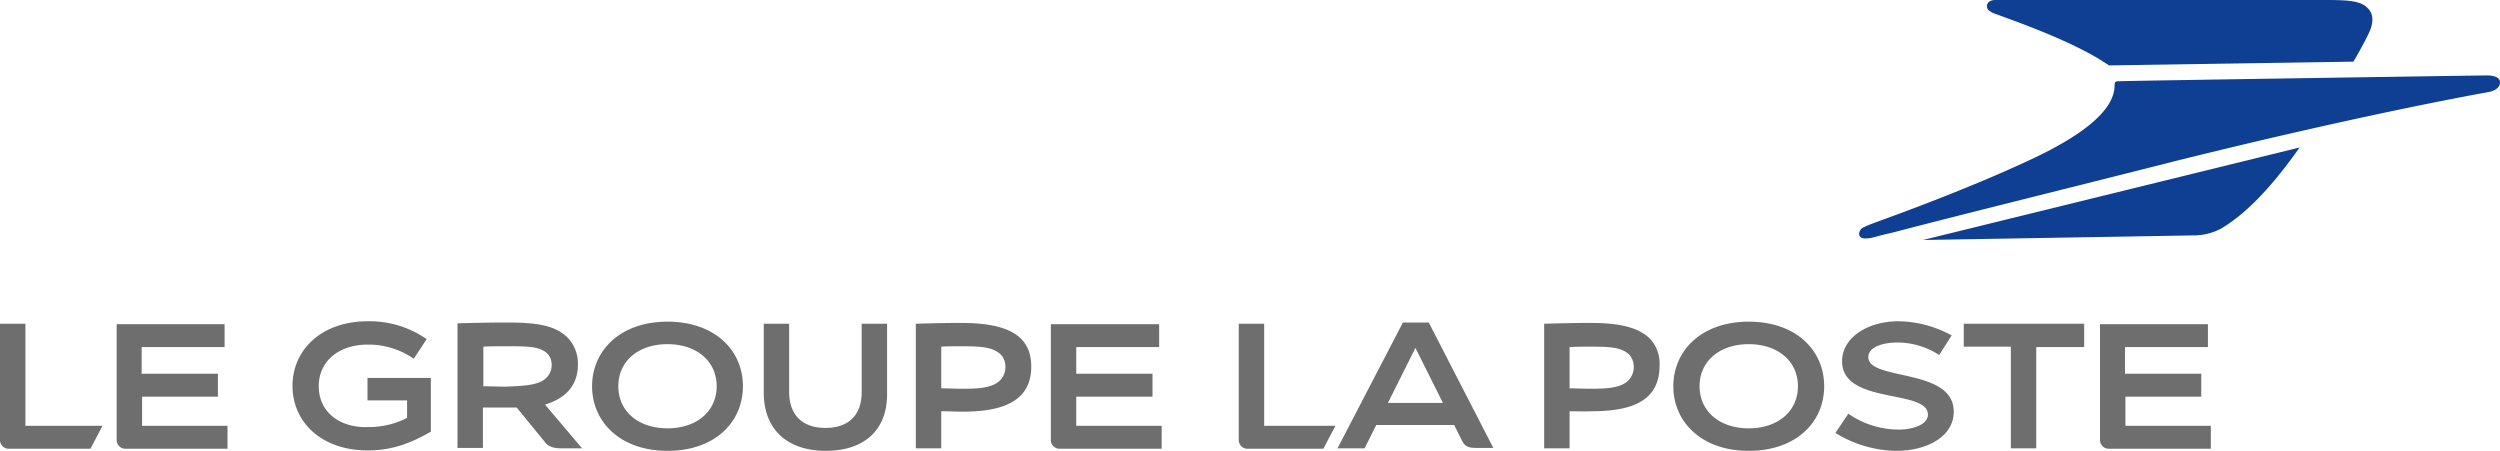
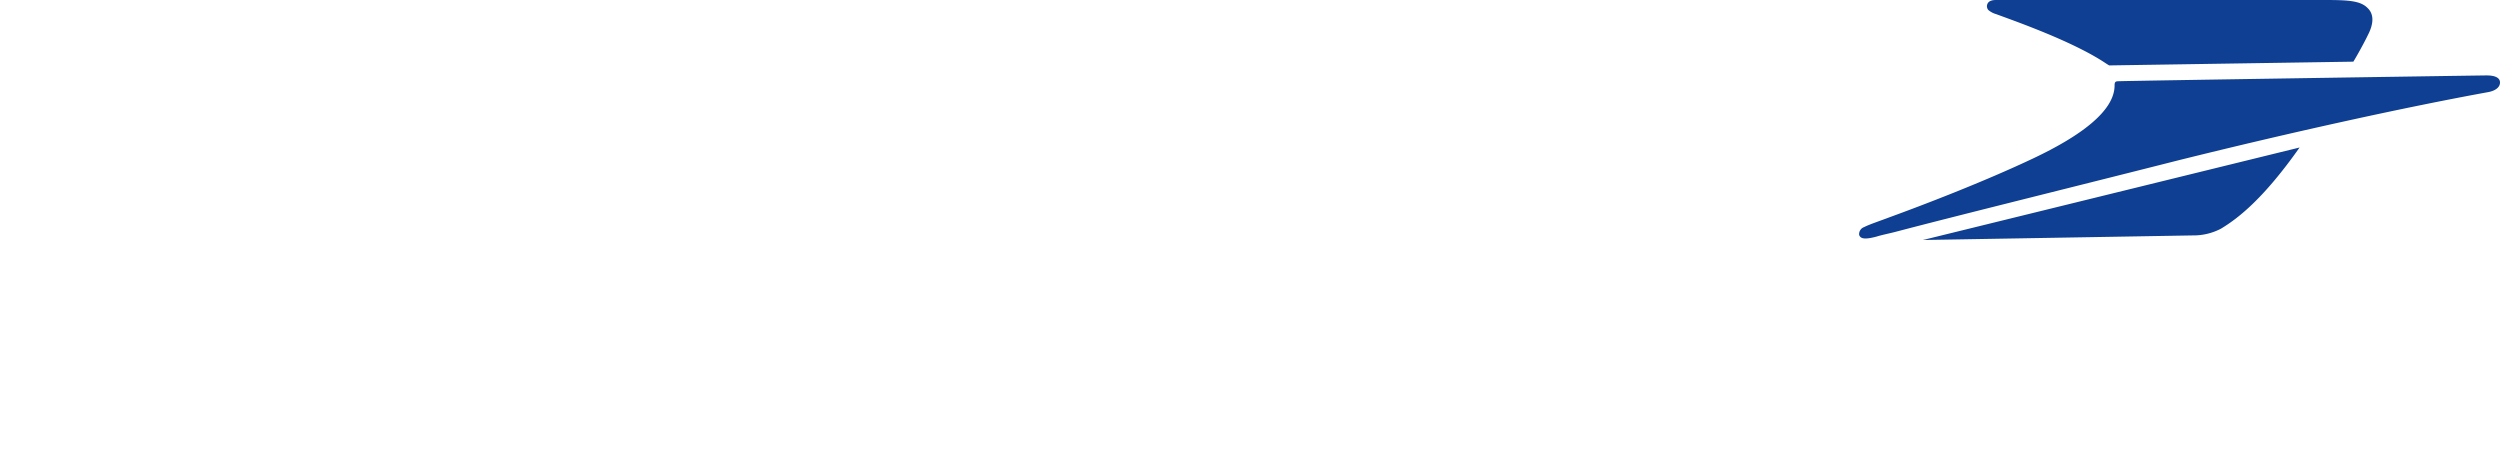
<svg xmlns="http://www.w3.org/2000/svg" id="ada43394-c13c-4a18-bda1-0be2b1fda6a6" data-name="layer" viewBox="0 0 600 108.2">
  <defs>
    <style>
      .bb46b652-5a08-4aa9-b8b9-e5278d06a2ee {
        fill: #6e6e6e;
      }

      .b8ef3752-f8e4-48d3-8985-9092de49c68a {
        fill: #0f3f93;
      }
    </style>
  </defs>
-   <path class="bb46b652-5a08-4aa9-b8b9-e5278d06a2ee" d="M437.8,92.7c0,8.6-6.7,15.5-18.1,15.5s-18.1-7-18.1-15.5,6.7-15.5,18.1-15.5,18.1,6.9,18.1,15.5M419.7,82.6c-6.9,0-11.8,4-11.8,10.1s4.9,10.1,11.8,10.1,11.8-4,11.8-10.1-4.9-10.1-11.8-10.1M225.9,98.7v8.9h-6.1V77.7c3.1-.1,7.2-.2,10.8-.2,11.1,0,16.9,2.9,16.9,10.5,0,8.4-7,10.8-16.5,10.8-1.2,0-3.5-.1-5.1-.1m0-5.5c1.5,0,3.4.1,4.8.1,3.9,0,7.4-.1,9.3-2a4.52,4.52,0,0,0,1.3-3.3,4.34,4.34,0,0,0-1-2.8c-1.9-1.9-4.7-2.1-9.6-2.1-1.3,0-3.2,0-4.8.1ZM504,77.7v27.8a2.1,2.1,0,0,0,2.2,2.2h24.4v-5.5H510.1v-7h18.2V89.7H510V83.3h19.9V77.8H504M178.3,92.7c0,8.6-6.7,15.5-18.1,15.5s-18.1-7-18.1-15.5,6.7-15.5,18.1-15.5,18.1,6.9,18.1,15.5M160.2,82.6c-6.9,0-11.8,4-11.8,10.1s4.9,10.1,11.8,10.1,11.8-4,11.8-10.1-4.9-10.1-11.8-10.1m92-4.9v27.8a2.1,2.1,0,0,0,2.2,2.2h24.4v-5.5H258.3v-7h18.3V89.7H258.3V83.3h19.9V77.8h-26M28,77.7v27.8a2.1,2.1,0,0,0,2.2,2.2H54.6v-5.5H34.1v-7H52.3V89.7H34V83.3H53.9V77.8H28m314.9-.4h-6.2L321,107.6h6.5l2.8-5.6H349l1.8,3.6c.9,1.8,1.7,1.9,4.1,1.9h3.5Zm-9.8,19.3,6.6-13.2,6.6,13.2Zm-29.7-19h-6.1v27.8a2.1,2.1,0,0,0,2.2,2.2h18.1l2.9-5.5H303.4V77.7ZM6.1,77.7H0v27.8a2.1,2.1,0,0,0,2.2,2.2H21.7l2.9-5.5H6.1Zm494.1,0H471.3v5.5h11.3v24.4h6.1V83.3h11.5Zm-31.8,2.8a27.33,27.33,0,0,0-12.7-3.4c-7.6,0-13.6,4-13.6,9.6,0,10.5,20.6,6.6,20.6,12.8,0,2.5-3.8,3.6-7,3.6a21.43,21.43,0,0,1-12.1-3.8l-3.1,4.6a28.33,28.33,0,0,0,14.6,4.3c7.5,0,13.8-3.5,13.8-9.4,0-10.6-20.5-7.3-20.5-13.1,0-2.4,3.4-3.5,7.1-3.5a18.44,18.44,0,0,1,9.9,3ZM198.2,108.2c8.7,0,14.7-4.5,14.7-13.6V77.7h-6.1V94.1c0,5.4-3,8.6-8.7,8.6s-8.7-3.3-8.7-8.6V77.7h-6.1V94.6c.2,9.1,6.3,13.6,14.9,13.6M76.5,92.7c0-6.1,4.9-10,11.8-10a19.05,19.05,0,0,1,11,3.4l3.1-4.7a24,24,0,0,0-14.1-4.3c-11.3,0-18.1,7-18.1,15.5s6.7,15.5,18.1,15.5c5.9,0,10.4-1.8,15.1-4.5V90.7H88.2v5.4h9.5v4.2a20.31,20.31,0,0,1-9.4,2.2c-6.9.2-11.8-3.7-11.8-9.8m300.2,6v8.9h-6.1V77.7c3.2-.1,7.5-.2,11-.2,6.9,0,11.5,1,14.3,3.7a8.68,8.68,0,0,1,2.4,6.5c0,8.6-6.7,11-16.4,11-1.2.1-3.7,0-5.2,0m0-5.5c1.5,0,3.4.1,4.8.1,3.9,0,7.4-.1,9.3-2a4.52,4.52,0,0,0,1.3-3.3,4.34,4.34,0,0,0-1-2.8c-1.9-1.9-4.7-2-9.6-2-1.3,0-3.2,0-4.8.1v9.9Zm-237,14.4h-5c-2,0-3.2-.5-4-1.6L124,97.8h-8.1v9.7h-6.1V77.6c3.3-.1,8.1-.2,11.6-.2,7.3,0,11.5.6,14.6,3.4a9,9,0,0,1,2.7,6.7c0,5.2-3.2,8.2-7.9,9.6Zm-8.6-16.9a4.28,4.28,0,0,0,1.3-3.2,3.8,3.8,0,0,0-1-2.6c-1.8-1.8-4.8-1.8-10.1-1.8-1.3,0-3.8,0-5.3.1v9.5c1.5,0,4,.1,5.3.1,3.9-.2,7.9-.2,9.8-2.1" />
  <path class="b8ef3752-f8e4-48d3-8985-9092de49c68a" d="M461.5,57.6l90.4-22.2c-8.4,11.9-14.4,16.8-18.9,19.5a14.19,14.19,0,0,1-6.7,1.6ZM479.1,3.4c4.3,1.6,18.4,6.5,26.3,11.8.3.2.8.5.8.5l58.6-.9c.1-.1,2.3-3.9,3.5-6.4,1.4-2.7,1.5-5-.1-6.5C566.5.2,563.7,0,558,0H479.4c-.6,0-2.2-.1-2.5,1.2a1.38,1.38,0,0,0,.3,1.2,5,5,0,0,0,1.9,1M596.8,18.1c-1.3,0-87.1,1.3-88.4,1.4-.7,0-.9.2-.9,1,0,6.2-8.3,12.2-19.5,17.5-11.8,5.6-26.7,11.3-34.4,14.1-1.8.7-5.1,1.8-6.2,2.4a1.78,1.78,0,0,0-1.2,1.9c.3.8,1.1,1.2,4.1.4,1.3-.4,2.8-.7,4.4-1.1,14.8-3.9,42-10.6,68.4-17.3,27.4-6.8,54.3-12.7,74.1-16.3,1.6-.3,2.8-1.1,2.8-2.3s-1.3-1.7-3.2-1.7" />
</svg>